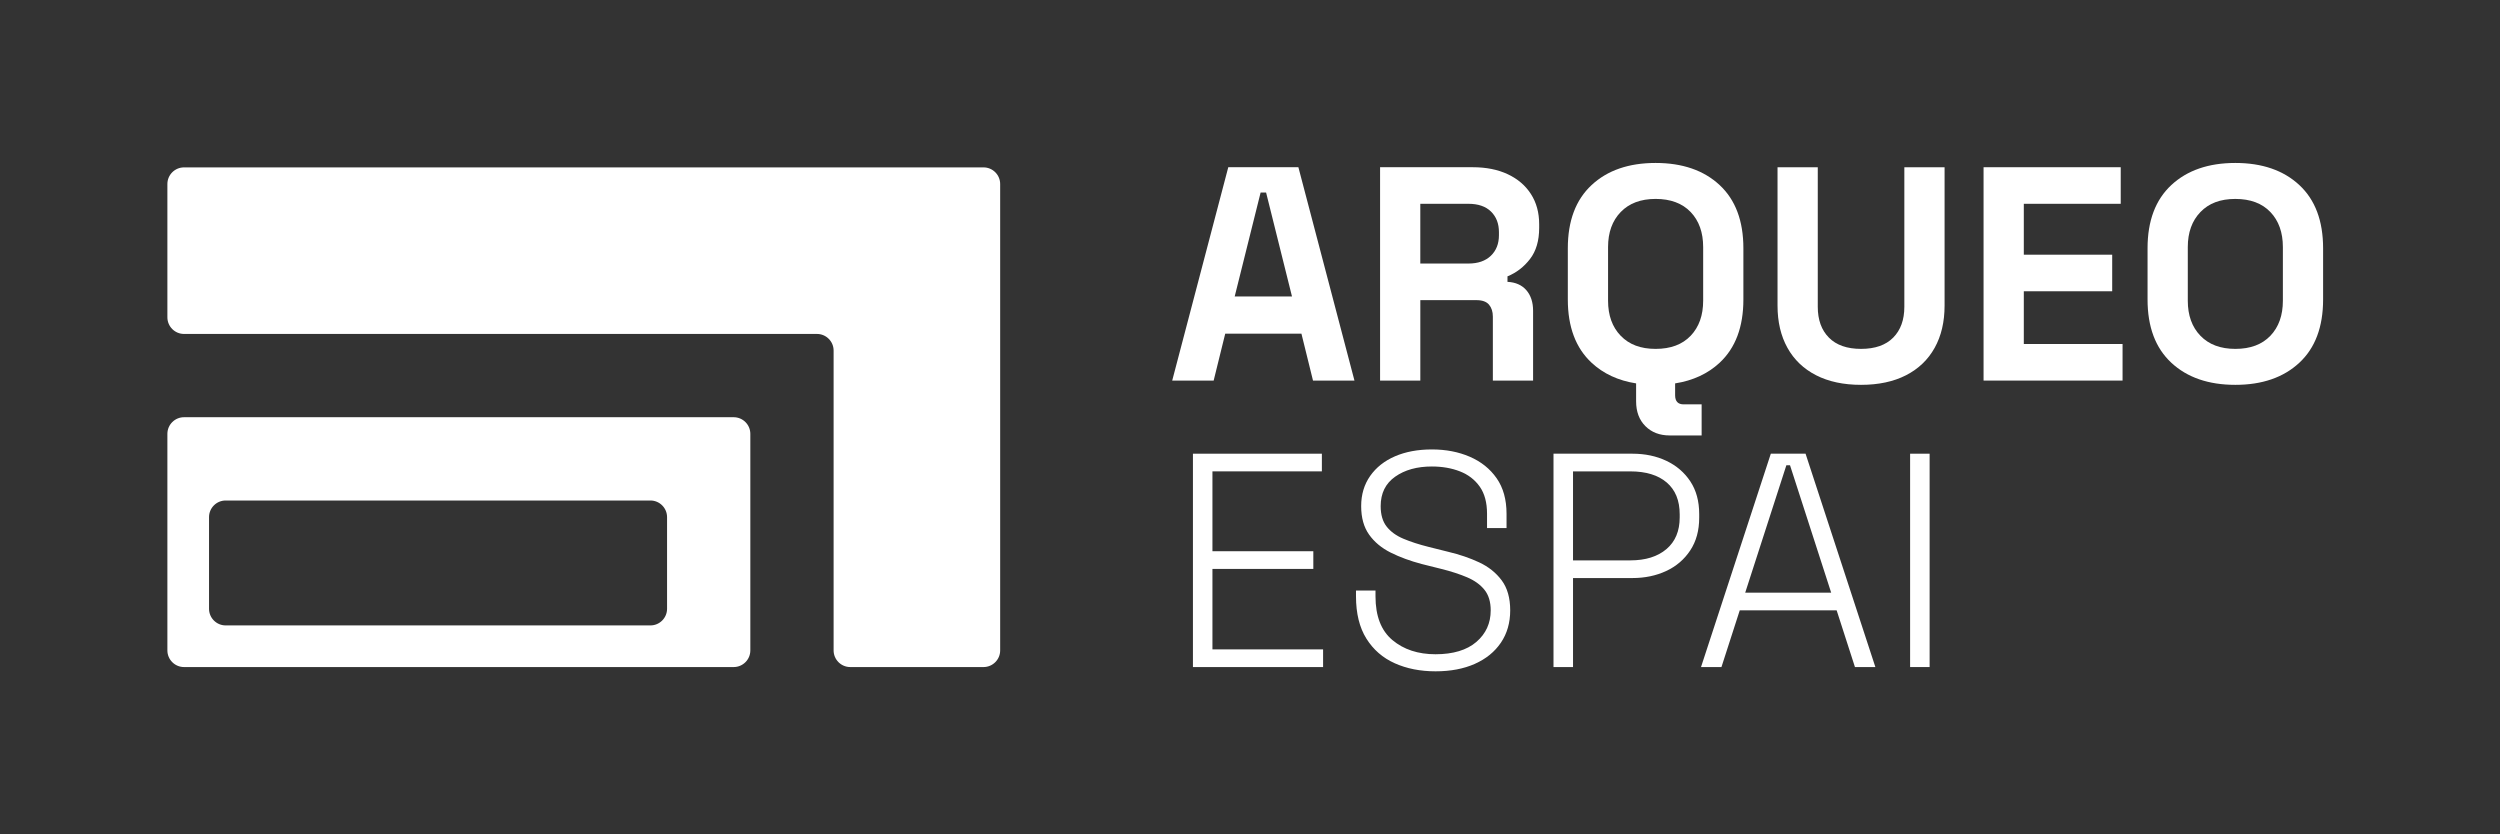
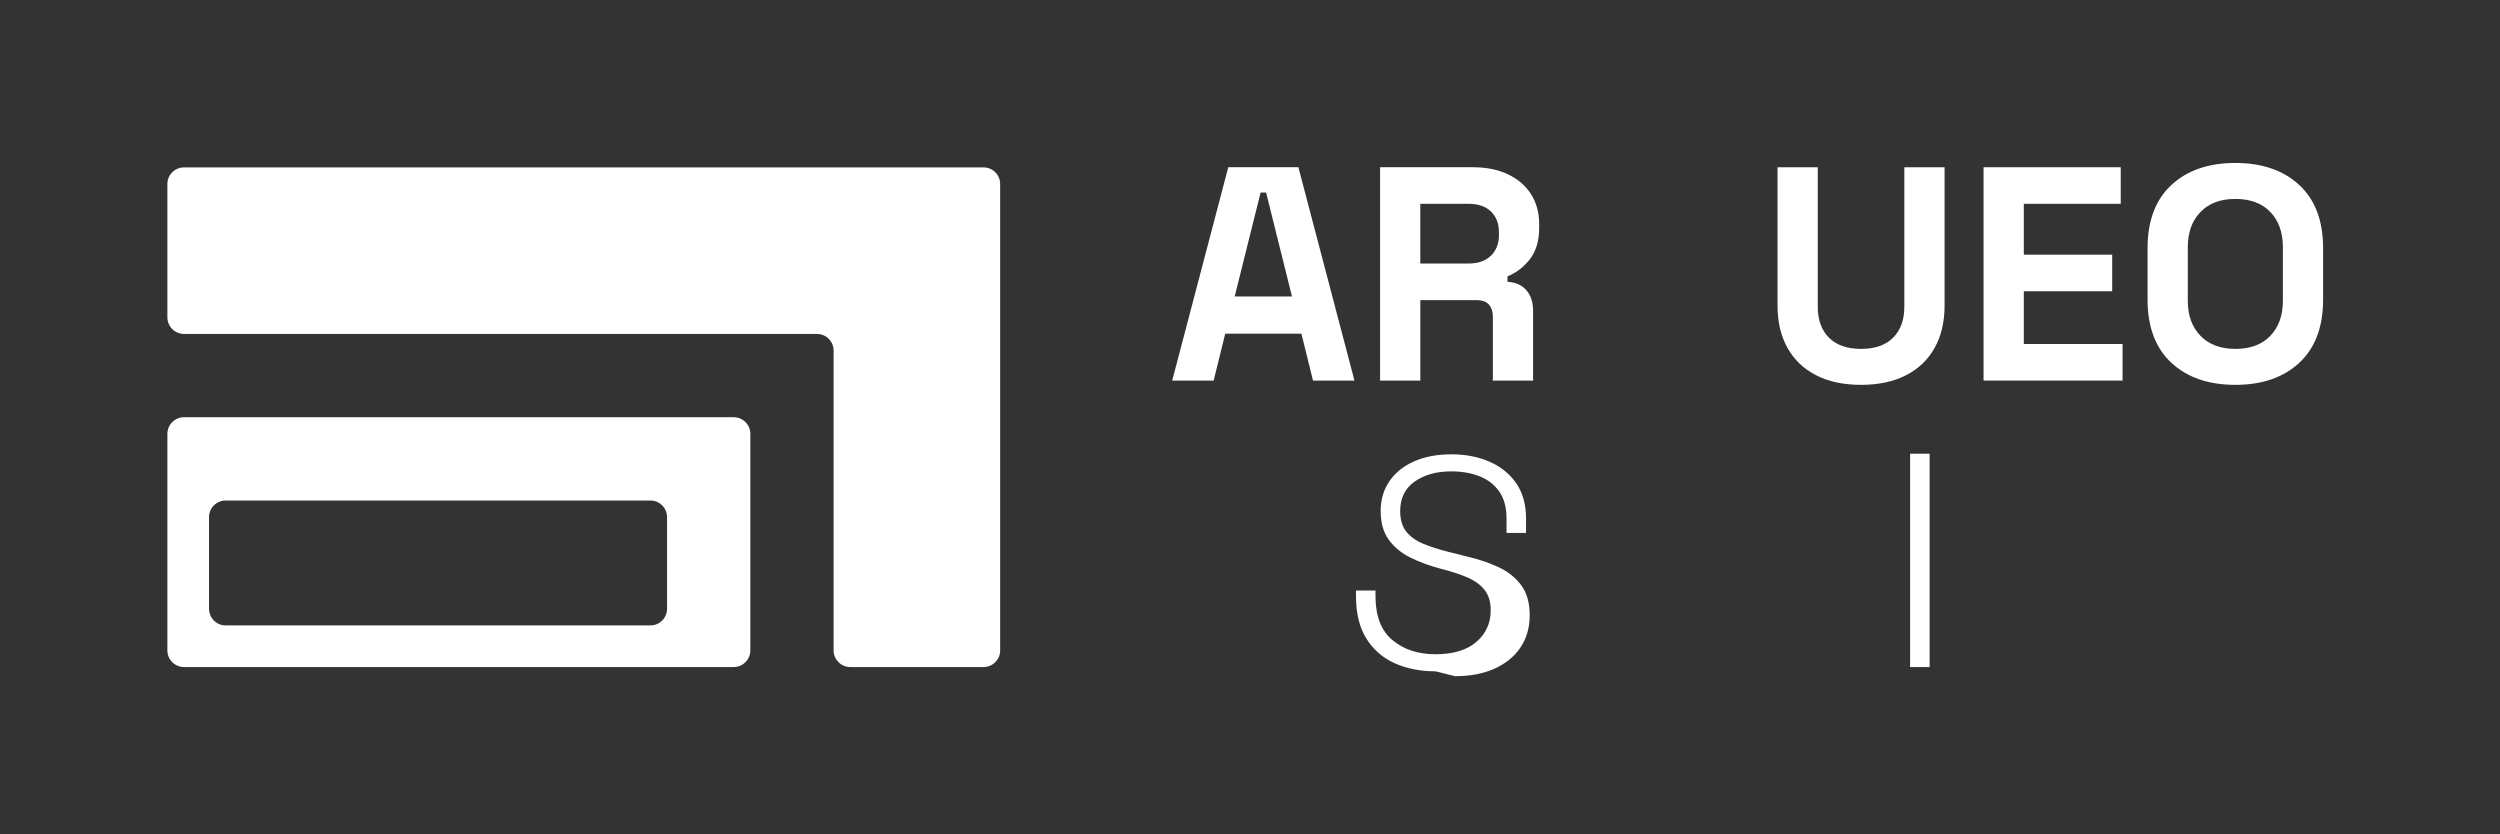
<svg xmlns="http://www.w3.org/2000/svg" id="Capa_1" data-name="Capa 1" viewBox="0 0 1501 501">
  <rect x="0" y="0" width="1501" height="501" fill="#333333" stroke="none" />
  <defs>
    <style>
      .cls-1 {
        fill: #fff;
      }
    </style>
  </defs>
  <path class="cls-1" d="M100.5,190.5v-80c0-5.52,4.48-10,10-10h480c5.52,0,10,4.48,10,10v280c0,5.52-4.48,10-10,10h-80c-5.52,0-10-4.48-10-10v-180c0-5.52-4.48-10-10-10H110.5c-5.52,0-10-4.48-10-10ZM100.5,390.5v-130c0-5.52,4.48-10,10-10h330c5.52,0,10,4.48,10,10v130c0,5.52-4.48,10-10,10H110.5c-5.52,0-10-4.48-10-10ZM135.5,375.5h255c5.52,0,10-4.48,10-10v-55c0-5.52-4.48-10-10-10h-255c-5.52,0-10,4.48-10,10v55c0,5.52,4.48,10,10,10Z" />
  <g>
    <path class="cls-1" d="M703.79,228.5l33.67-128.1h42.09l33.67,128.1h-24.89l-6.95-28.18h-45.75l-6.95,28.18h-24.89ZM741.31,177.99h34.4l-15.55-62.4h-3.29l-15.56,62.4Z" />
    <path class="cls-1" d="M828.6,228.5V100.4h55.63c8.05,0,15.07,1.4,21.04,4.21,5.98,2.81,10.61,6.77,13.91,11.9,3.29,5.12,4.94,11.16,4.94,18.12v2.2c0,7.69-1.83,13.91-5.49,18.67s-8.17,8.23-13.54,10.43v3.29c4.88.25,8.66,1.92,11.35,5.03,2.68,3.11,4.03,7.23,4.03,12.35v41.91h-24.16v-38.43c0-2.93-.76-5.31-2.29-7.14-1.53-1.83-4.06-2.74-7.59-2.74h-33.67v48.31h-24.16ZM852.75,158.23h28.91c5.73,0,10.22-1.56,13.45-4.67,3.23-3.11,4.85-7.23,4.85-12.35v-1.83c0-5.12-1.59-9.24-4.76-12.35-3.17-3.11-7.69-4.67-13.54-4.67h-28.91v35.87Z" />
-     <path class="cls-1" d="M1032.46,111.11c-9.52-8.85-22.33-13.27-38.43-13.27s-28.92,4.42-38.43,13.27c-9.52,8.84-14.28,21.5-14.28,37.97v30.74c0,16.47,4.76,29.13,14.28,37.98,7.08,6.58,15.98,10.71,26.72,12.39v10.76c0,6.22,1.85,11.19,5.58,14.91,3.72,3.72,8.57,5.58,14.55,5.58h19.21v-18.66h-10.8c-3.41,0-5.12-1.83-5.12-5.49v-7.1c10.73-1.68,19.64-5.81,26.72-12.39,9.51-8.85,14.27-21.51,14.27-37.98v-30.74c0-16.47-4.76-29.13-14.27-37.97ZM1022.58,180.55c0,8.79-2.51,15.81-7.51,21.05-5,5.25-12.02,7.87-21.04,7.87s-15.89-2.62-20.96-7.87c-5.06-5.24-7.59-12.26-7.59-21.05v-32.2c0-8.79,2.53-15.8,7.59-21.05,5.07-5.24,12.05-7.87,20.96-7.87s16.04,2.63,21.04,7.87c5,5.25,7.51,12.26,7.51,21.05v32.2Z" />
    <path class="cls-1" d="M1117.37,231.06c-10.49,0-19.49-1.92-26.99-5.76s-13.24-9.33-17.2-16.47c-3.97-7.14-5.95-15.58-5.95-25.34v-83.08h24.16v83.81c0,7.81,2.22,13.97,6.68,18.48,4.45,4.51,10.89,6.77,19.31,6.77s14.85-2.26,19.31-6.77c4.45-4.51,6.68-10.67,6.68-18.48v-83.81h24.16v83.08c0,9.76-1.98,18.21-5.95,25.34-3.97,7.14-9.7,12.63-17.2,16.47s-16.5,5.76-26.99,5.76Z" />
    <path class="cls-1" d="M1190.93,228.5V100.4h82.35v21.96h-58.19v30.56h53.07v21.96h-53.07v31.66h59.29v21.96h-83.45Z" />
    <path class="cls-1" d="M1342.09,231.06c-16.1,0-28.91-4.42-38.43-13.27-9.52-8.85-14.27-21.5-14.27-37.97v-30.74c0-16.47,4.76-29.13,14.27-37.97,9.52-8.84,22.33-13.27,38.43-13.27s28.91,4.42,38.43,13.27c9.52,8.85,14.27,21.5,14.27,37.97v30.74c0,16.47-4.76,29.13-14.27,37.97-9.52,8.85-22.33,13.27-38.43,13.27ZM1342.09,209.47c9.03,0,16.04-2.62,21.05-7.87,5-5.24,7.5-12.26,7.5-21.04v-32.21c0-8.78-2.5-15.8-7.5-21.04-5-5.24-12.02-7.87-21.05-7.87s-15.89,2.62-20.95,7.87c-5.06,5.25-7.59,12.26-7.59,21.04v32.21c0,8.79,2.53,15.8,7.59,21.04,5.06,5.25,12.05,7.87,20.95,7.87Z" />
-     <path class="cls-1" d="M716.24,400.5v-128.1h77.41v10.61h-65.7v47.95h60.57v10.62h-60.57v48.31h66.43v10.62h-78.14Z" />
-     <path class="cls-1" d="M861.9,403.06c-9.15,0-17.32-1.62-24.52-4.85-7.2-3.23-12.87-8.17-17.02-14.82-4.15-6.65-6.22-15.1-6.22-25.35v-3.48h11.71v3.48c0,11.84,3.39,20.59,10.16,26.26,6.77,5.67,15.4,8.51,25.89,8.51s18.79-2.47,24.52-7.41c5.73-4.94,8.6-11.25,8.6-18.94,0-5.12-1.25-9.24-3.75-12.35-2.5-3.11-5.98-5.61-10.43-7.5-4.46-1.89-9.61-3.57-15.46-5.03l-11.71-2.93c-6.95-1.83-13.18-4.12-18.67-6.86-5.49-2.75-9.82-6.34-12.99-10.8-3.17-4.45-4.76-10.16-4.76-17.11s1.8-12.99,5.4-18.12c3.6-5.12,8.57-9.06,14.91-11.8,6.34-2.74,13.73-4.12,22.14-4.12s16.01,1.46,22.78,4.39c6.77,2.93,12.14,7.23,16.1,12.9,3.96,5.67,5.95,12.78,5.95,21.32v8.6h-11.71v-8.6c0-6.71-1.46-12.14-4.39-16.29-2.93-4.15-6.89-7.2-11.89-9.15-5-1.95-10.61-2.93-16.84-2.93-8.91,0-16.26,2.04-22.05,6.13-5.8,4.09-8.69,9.97-8.69,17.66,0,5.12,1.19,9.21,3.57,12.26,2.38,3.05,5.73,5.49,10.07,7.32,4.33,1.83,9.42,3.48,15.28,4.94l11.71,2.93c6.71,1.59,12.87,3.69,18.48,6.31,5.61,2.62,10.12,6.22,13.54,10.8,3.41,4.58,5.12,10.59,5.12,18.03s-1.86,13.91-5.58,19.4c-3.72,5.49-8.94,9.73-15.65,12.72-6.71,2.99-14.58,4.48-23.61,4.48Z" />
-     <path class="cls-1" d="M932.72,400.5v-128.1h47.4c7.56,0,14.37,1.43,20.4,4.3,6.04,2.87,10.83,6.99,14.37,12.35,3.54,5.37,5.31,11.89,5.31,19.58v2.2c0,7.69-1.8,14.24-5.4,19.67-3.6,5.43-8.42,9.55-14.46,12.35s-12.78,4.21-20.22,4.21h-35.68v53.44h-11.71ZM944.44,336.45h34.4c9.15,0,16.38-2.26,21.69-6.77,5.31-4.51,7.96-10.86,7.96-19.03v-1.83c0-8.29-2.59-14.67-7.78-19.12-5.19-4.45-12.48-6.68-21.87-6.68h-34.4v53.44Z" />
-     <path class="cls-1" d="M1021.29,400.5l41.91-128.1h20.86l41.91,128.1h-12.26l-10.98-34.04h-58.19l-10.98,34.04h-12.26ZM1047.83,355.85h51.61l-24.71-76.49h-2.2l-24.71,76.49Z" />
+     <path class="cls-1" d="M861.9,403.06c-9.15,0-17.32-1.62-24.52-4.85-7.2-3.23-12.87-8.17-17.02-14.82-4.15-6.65-6.22-15.1-6.22-25.35v-3.48h11.71v3.48c0,11.84,3.39,20.59,10.16,26.26,6.77,5.67,15.4,8.51,25.89,8.51s18.79-2.47,24.52-7.41c5.73-4.94,8.6-11.25,8.6-18.94,0-5.12-1.25-9.24-3.75-12.35-2.5-3.11-5.98-5.61-10.43-7.5-4.46-1.89-9.61-3.57-15.46-5.03c-6.95-1.83-13.18-4.12-18.67-6.86-5.49-2.75-9.82-6.34-12.99-10.8-3.17-4.45-4.76-10.16-4.76-17.11s1.8-12.99,5.4-18.12c3.6-5.12,8.57-9.06,14.91-11.8,6.34-2.74,13.73-4.12,22.14-4.12s16.01,1.46,22.78,4.39c6.77,2.93,12.14,7.23,16.1,12.9,3.96,5.67,5.95,12.78,5.95,21.32v8.6h-11.71v-8.6c0-6.71-1.46-12.14-4.39-16.29-2.93-4.15-6.89-7.2-11.89-9.15-5-1.95-10.61-2.93-16.84-2.93-8.91,0-16.26,2.04-22.05,6.13-5.8,4.09-8.69,9.97-8.69,17.66,0,5.12,1.19,9.21,3.57,12.26,2.38,3.05,5.73,5.49,10.07,7.32,4.33,1.83,9.42,3.48,15.28,4.94l11.71,2.93c6.71,1.59,12.87,3.69,18.48,6.31,5.61,2.62,10.12,6.22,13.54,10.8,3.41,4.58,5.12,10.59,5.12,18.03s-1.86,13.91-5.58,19.4c-3.72,5.49-8.94,9.73-15.65,12.72-6.71,2.99-14.58,4.48-23.61,4.48Z" />
    <path class="cls-1" d="M1146.83,400.5v-128.1h11.71v128.1h-11.71Z" />
  </g>
</svg>